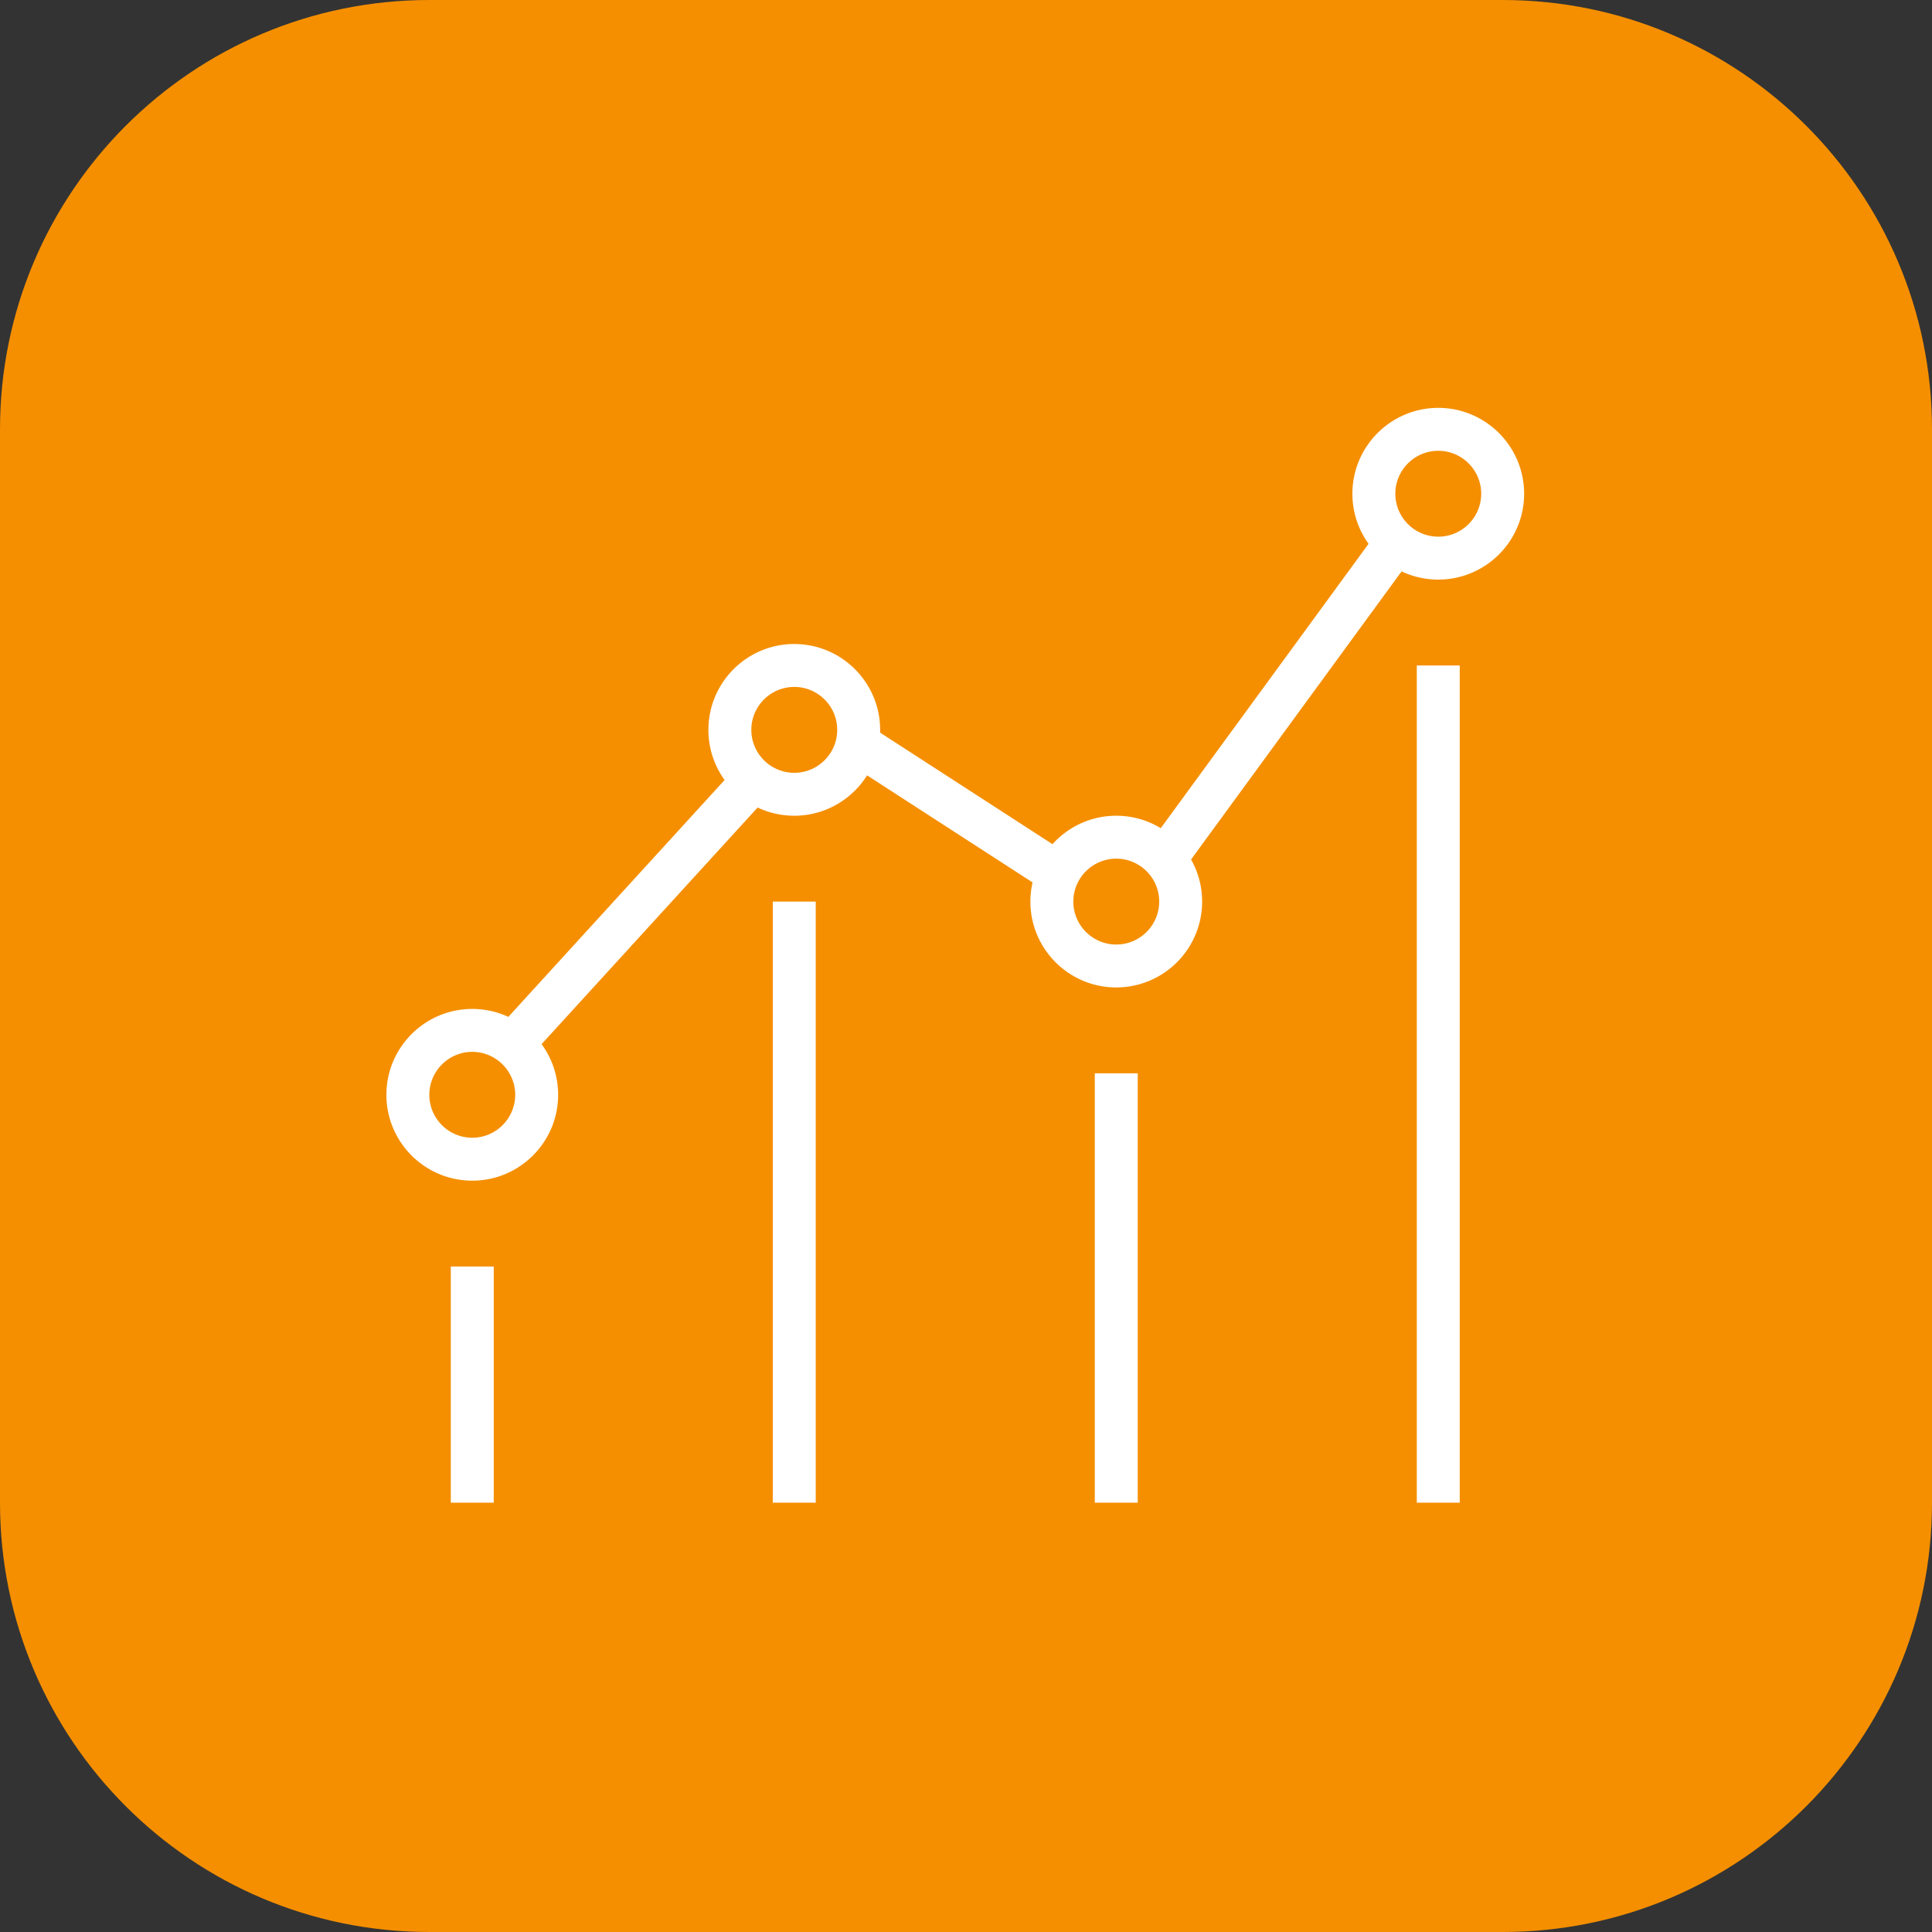
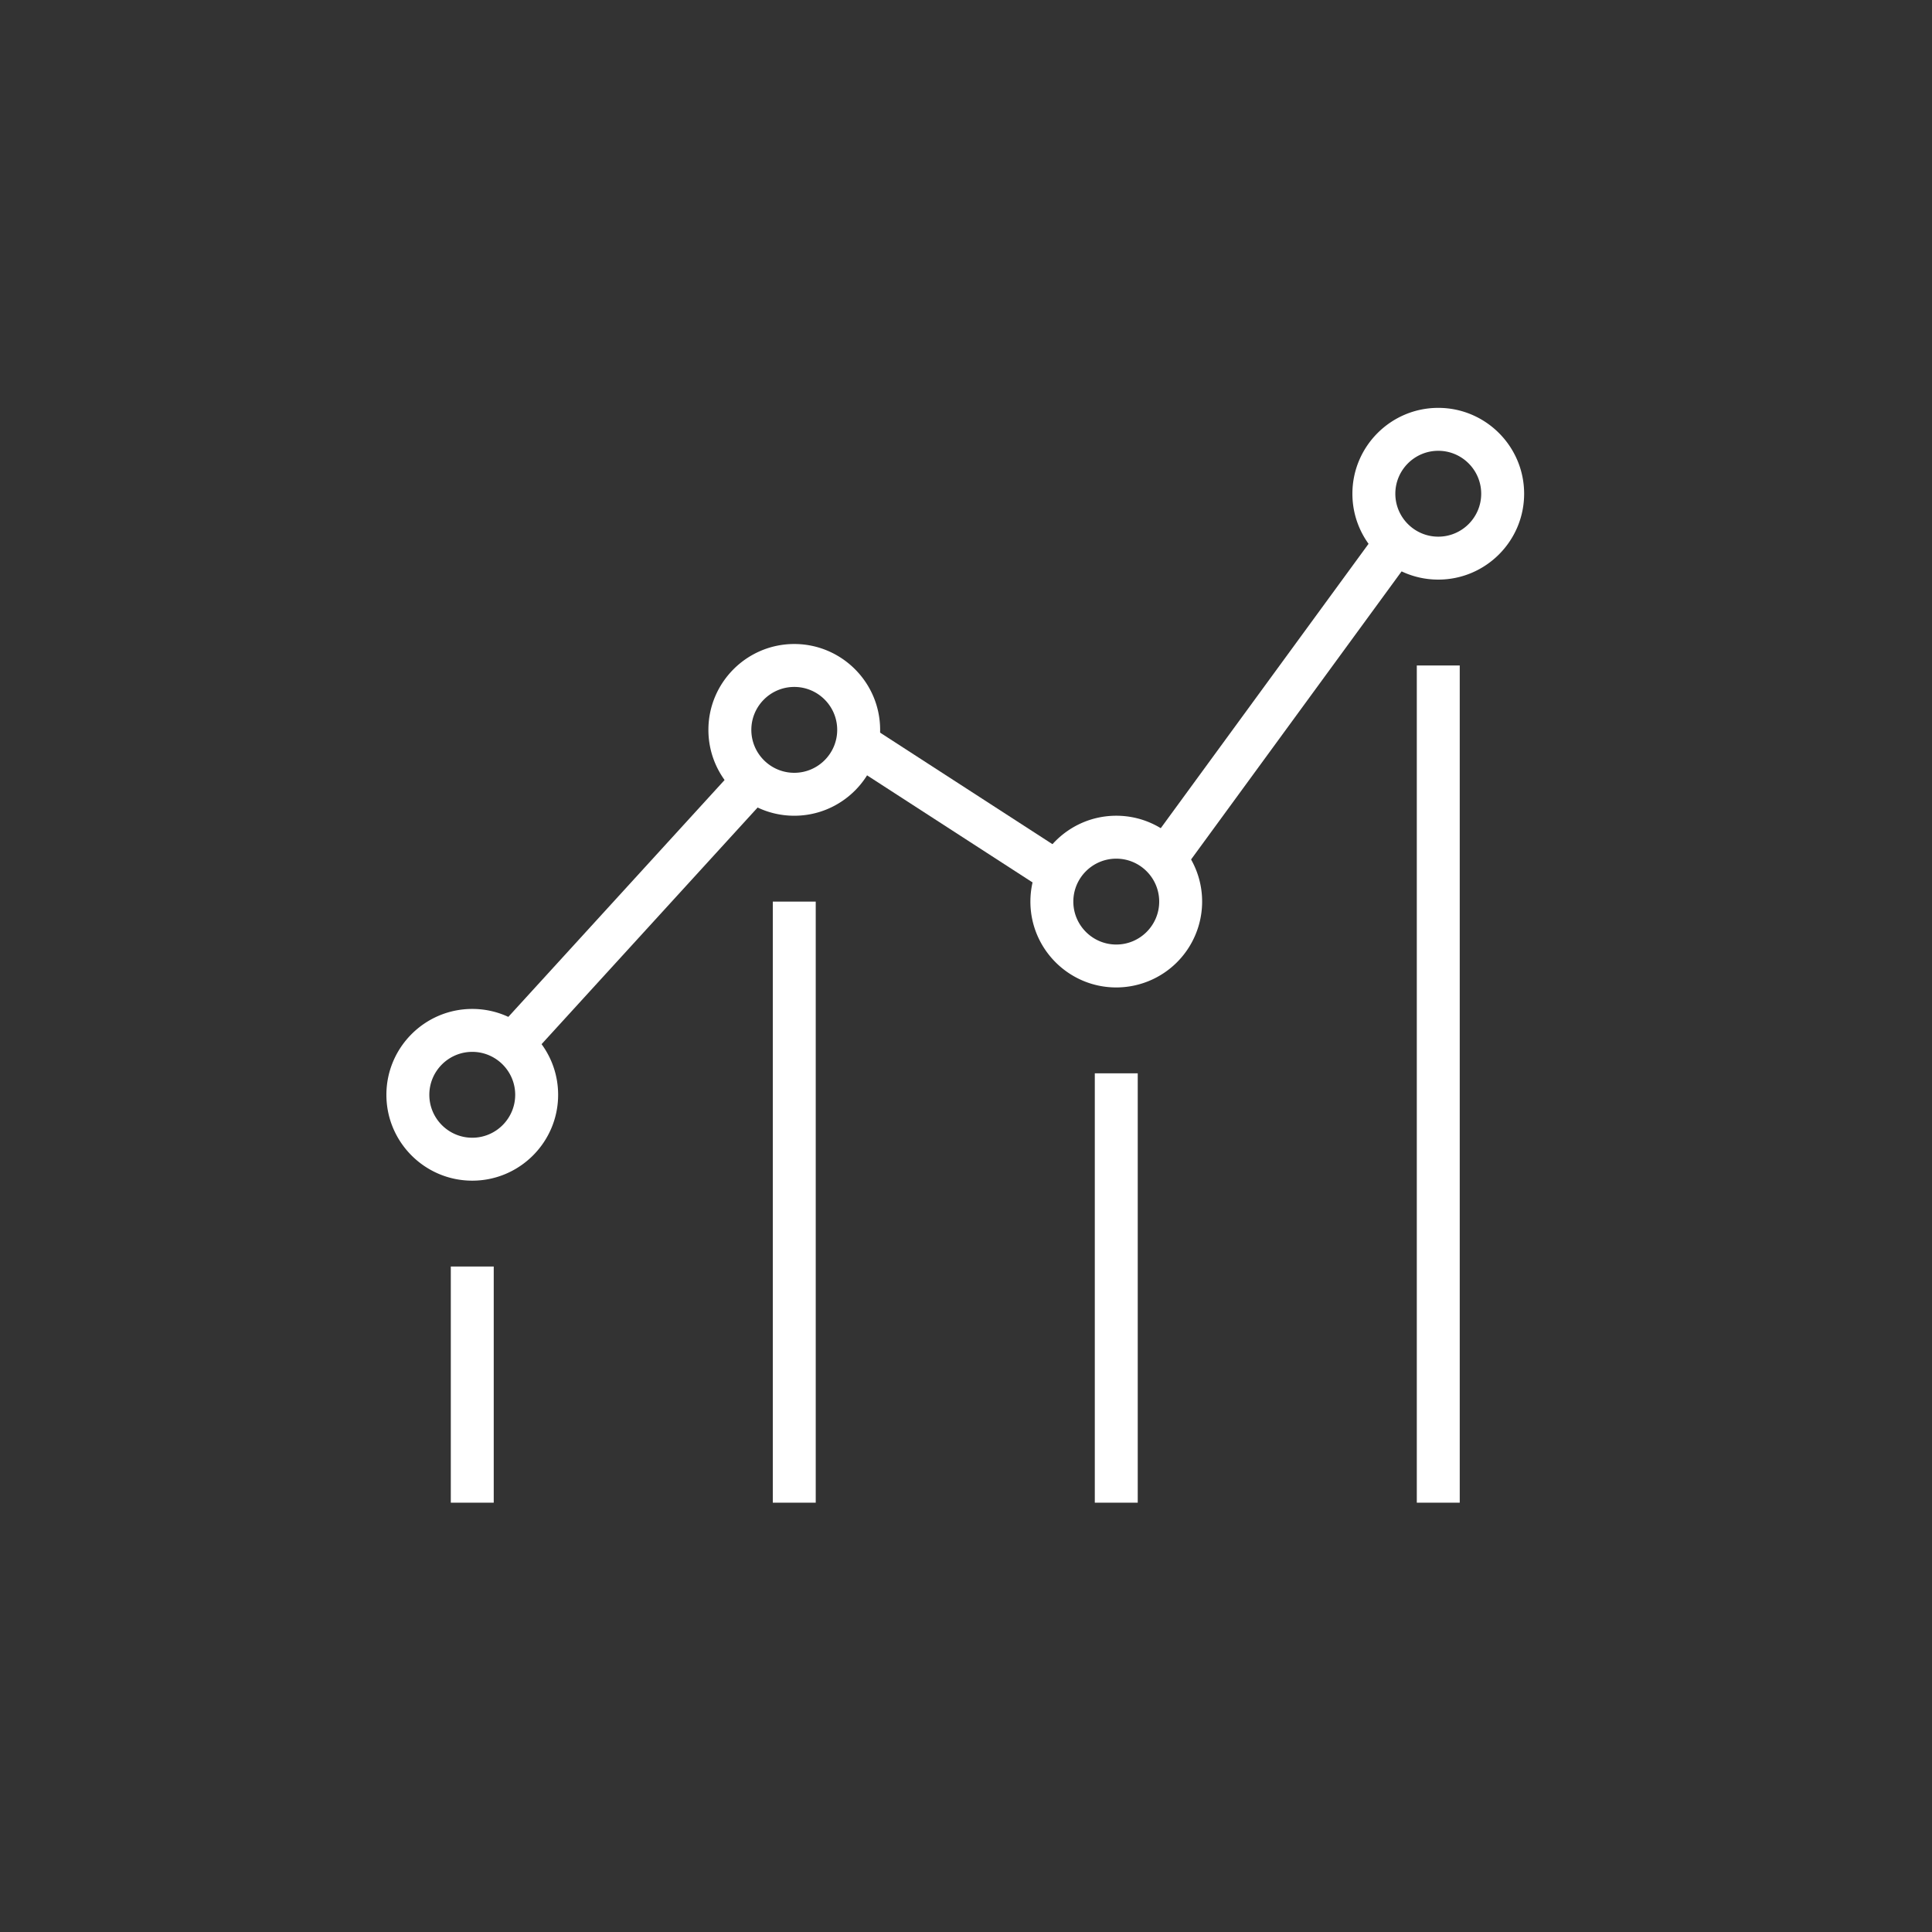
<svg xmlns="http://www.w3.org/2000/svg" xml:space="preserve" id="Layer_1" x="0" y="0" style="enable-background:new 0 0 90 90" version="1.1" viewBox="0 0 90 90">
  <rect x="0" y="0" width="90" height="90" fill="#333333" stroke="none" />
  <style>.st1{fill:#fff}</style>
-   <path d="M20 0h50c11.046 0 20 8.954 20 20v50c0 11.046-8.954 20-20 20H20C8.954 90 0 81.046 0 70V20C0 8.954 8.954 0 20 0z" style="fill:#f58f00" />
  <path d="M21 59h2v11h-2V59zm15-17h2v28h-2V42zm15 8h2v20h-2V50zm15-19h2v39h-2V31zm-29 7c-2.206 0-4-1.794-4-4s1.794-4 4-4 4 1.794 4 4-1.794 4-4 4zm0-6c-1.103 0-2 .897-2 2s.897 2 2 2 2-.897 2-2-.897-2-2-2zM22 55c-2.206 0-4-1.794-4-4s1.794-4 4-4 4 1.794 4 4-1.794 4-4 4zm0-6c-1.103 0-2 .898-2 2 0 1.103.897 2 2 2s2-.898 2-2-.897-2-2-2zm30-3.001c-2.206 0-4-1.794-4-3.999s1.794-4 4-4 4 1.794 4 4a4.003 4.003 0 0 1-4 3.999zM52 40c-1.103 0-2 .897-2 2s.898 2 2 2c1.103 0 2-.897 2-2s-.898-2-2-2zm15-13c-2.206 0-4-1.794-4-4s1.794-4 4-4 4 1.794 4 4-1.794 4-4 4zm0-6c-1.103 0-2 .897-2 2s.898 2 2 2c1.103 0 2-.897 2-2s-.897-2-2-2z" class="st1" />
-   <path d="m22.589 48.565 11.849-12.978 1.477 1.349-11.849 12.978-1.477-1.349zM39.12 35.296l1.087-1.679 10.179 6.587-1.086 1.679-10.18-6.587zm14.484 3.925 10.679-14.614 1.615 1.18-10.679 14.614-1.615-1.18z" class="st1" />
+   <path d="m22.589 48.565 11.849-12.978 1.477 1.349-11.849 12.978-1.477-1.349zM39.12 35.296l1.087-1.679 10.179 6.587-1.086 1.679-10.18-6.587zm14.484 3.925 10.679-14.614 1.615 1.18-10.679 14.614-1.615-1.18" class="st1" />
</svg>